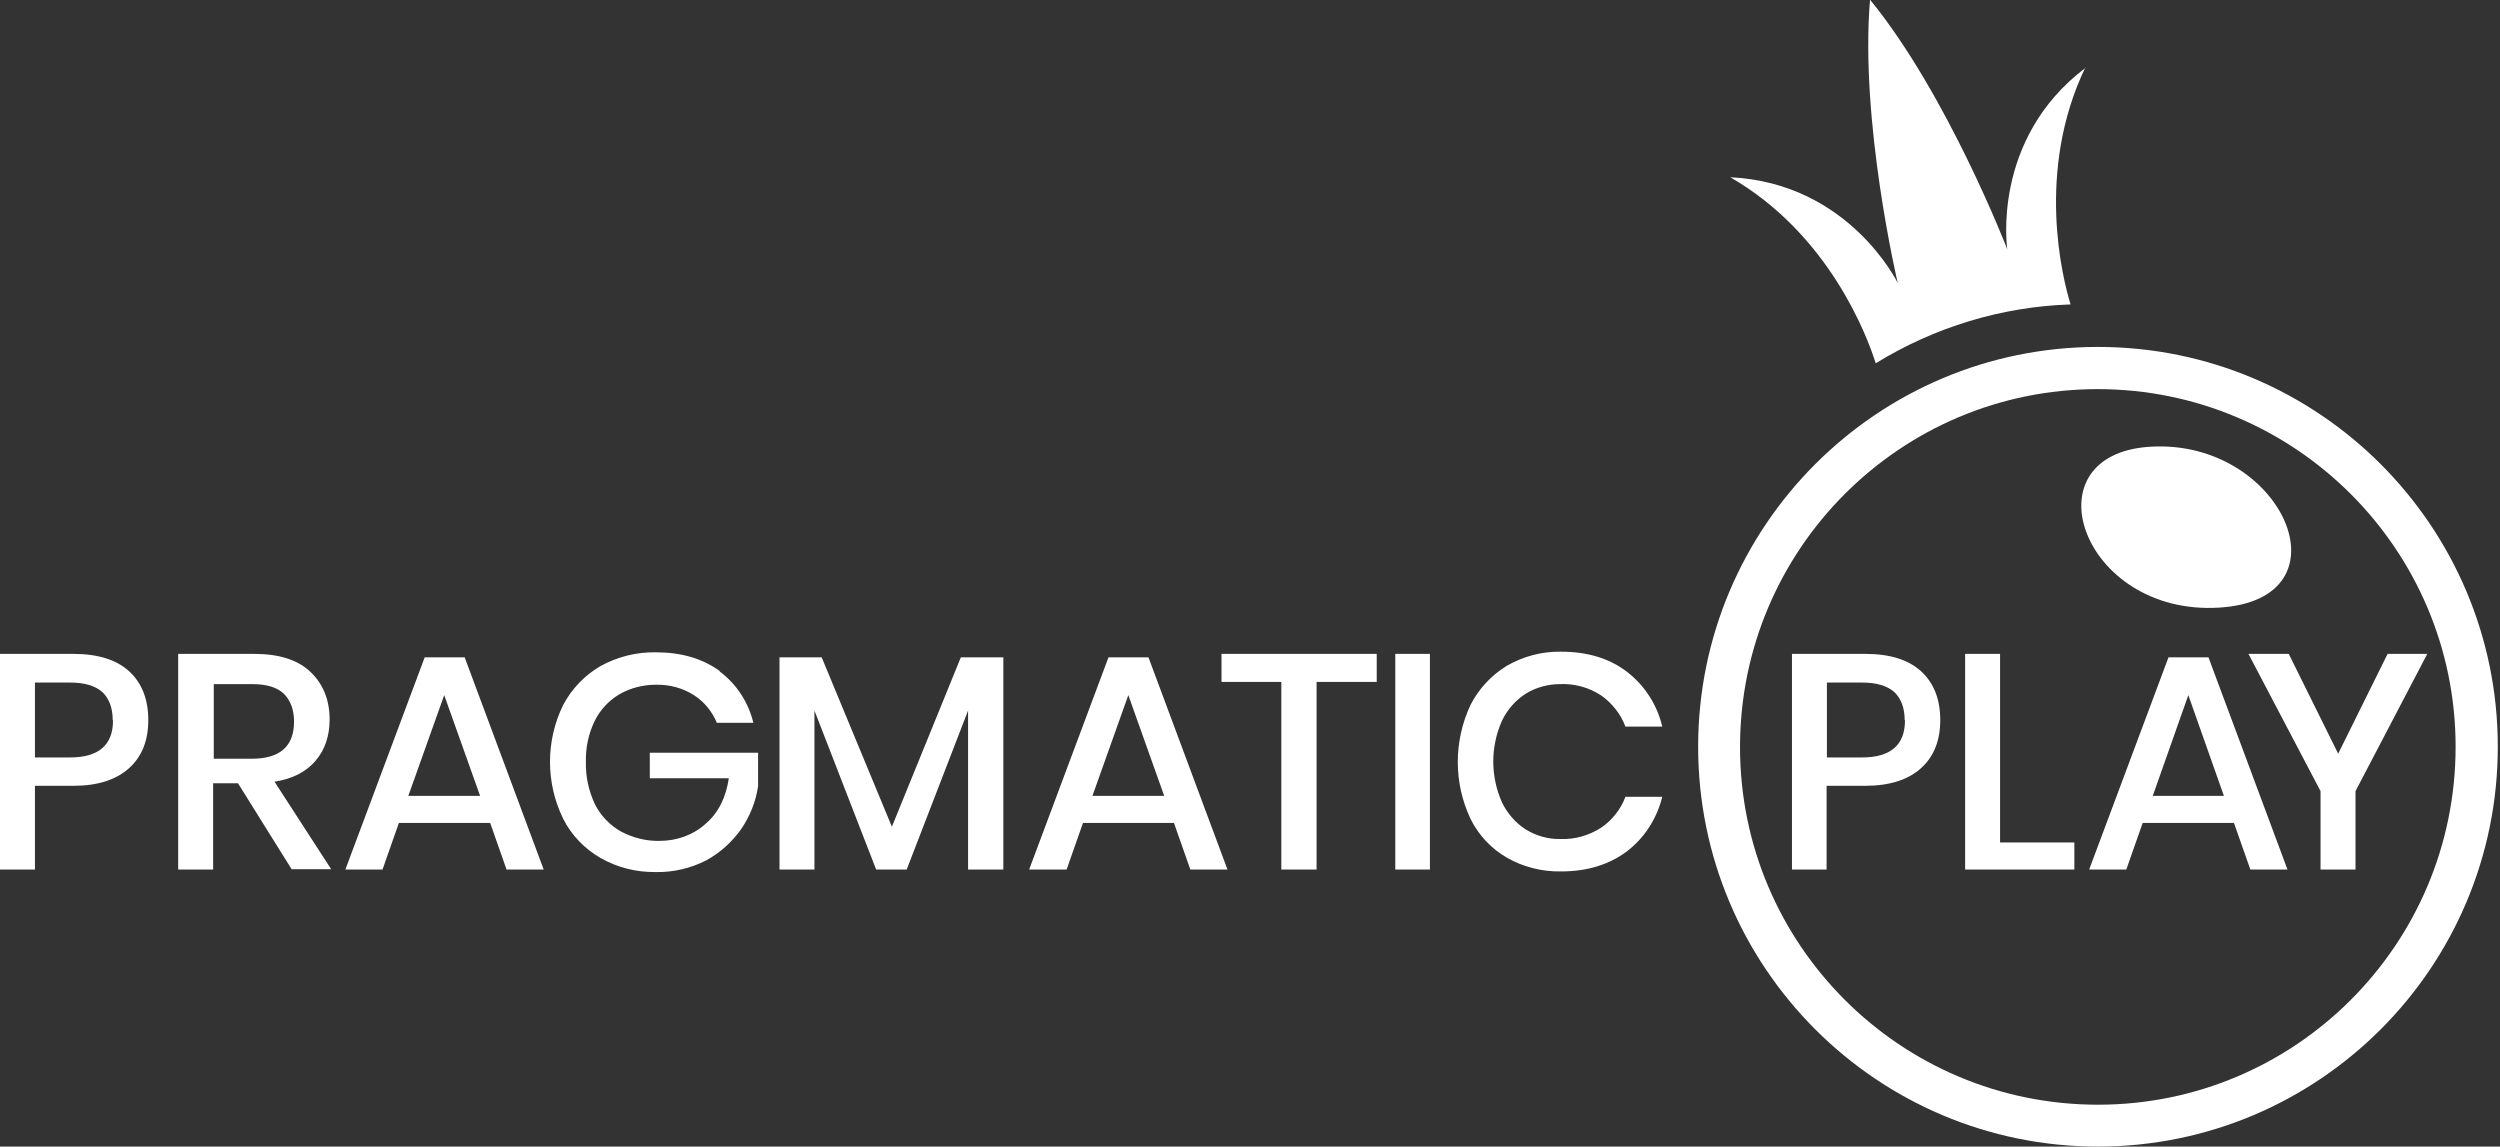
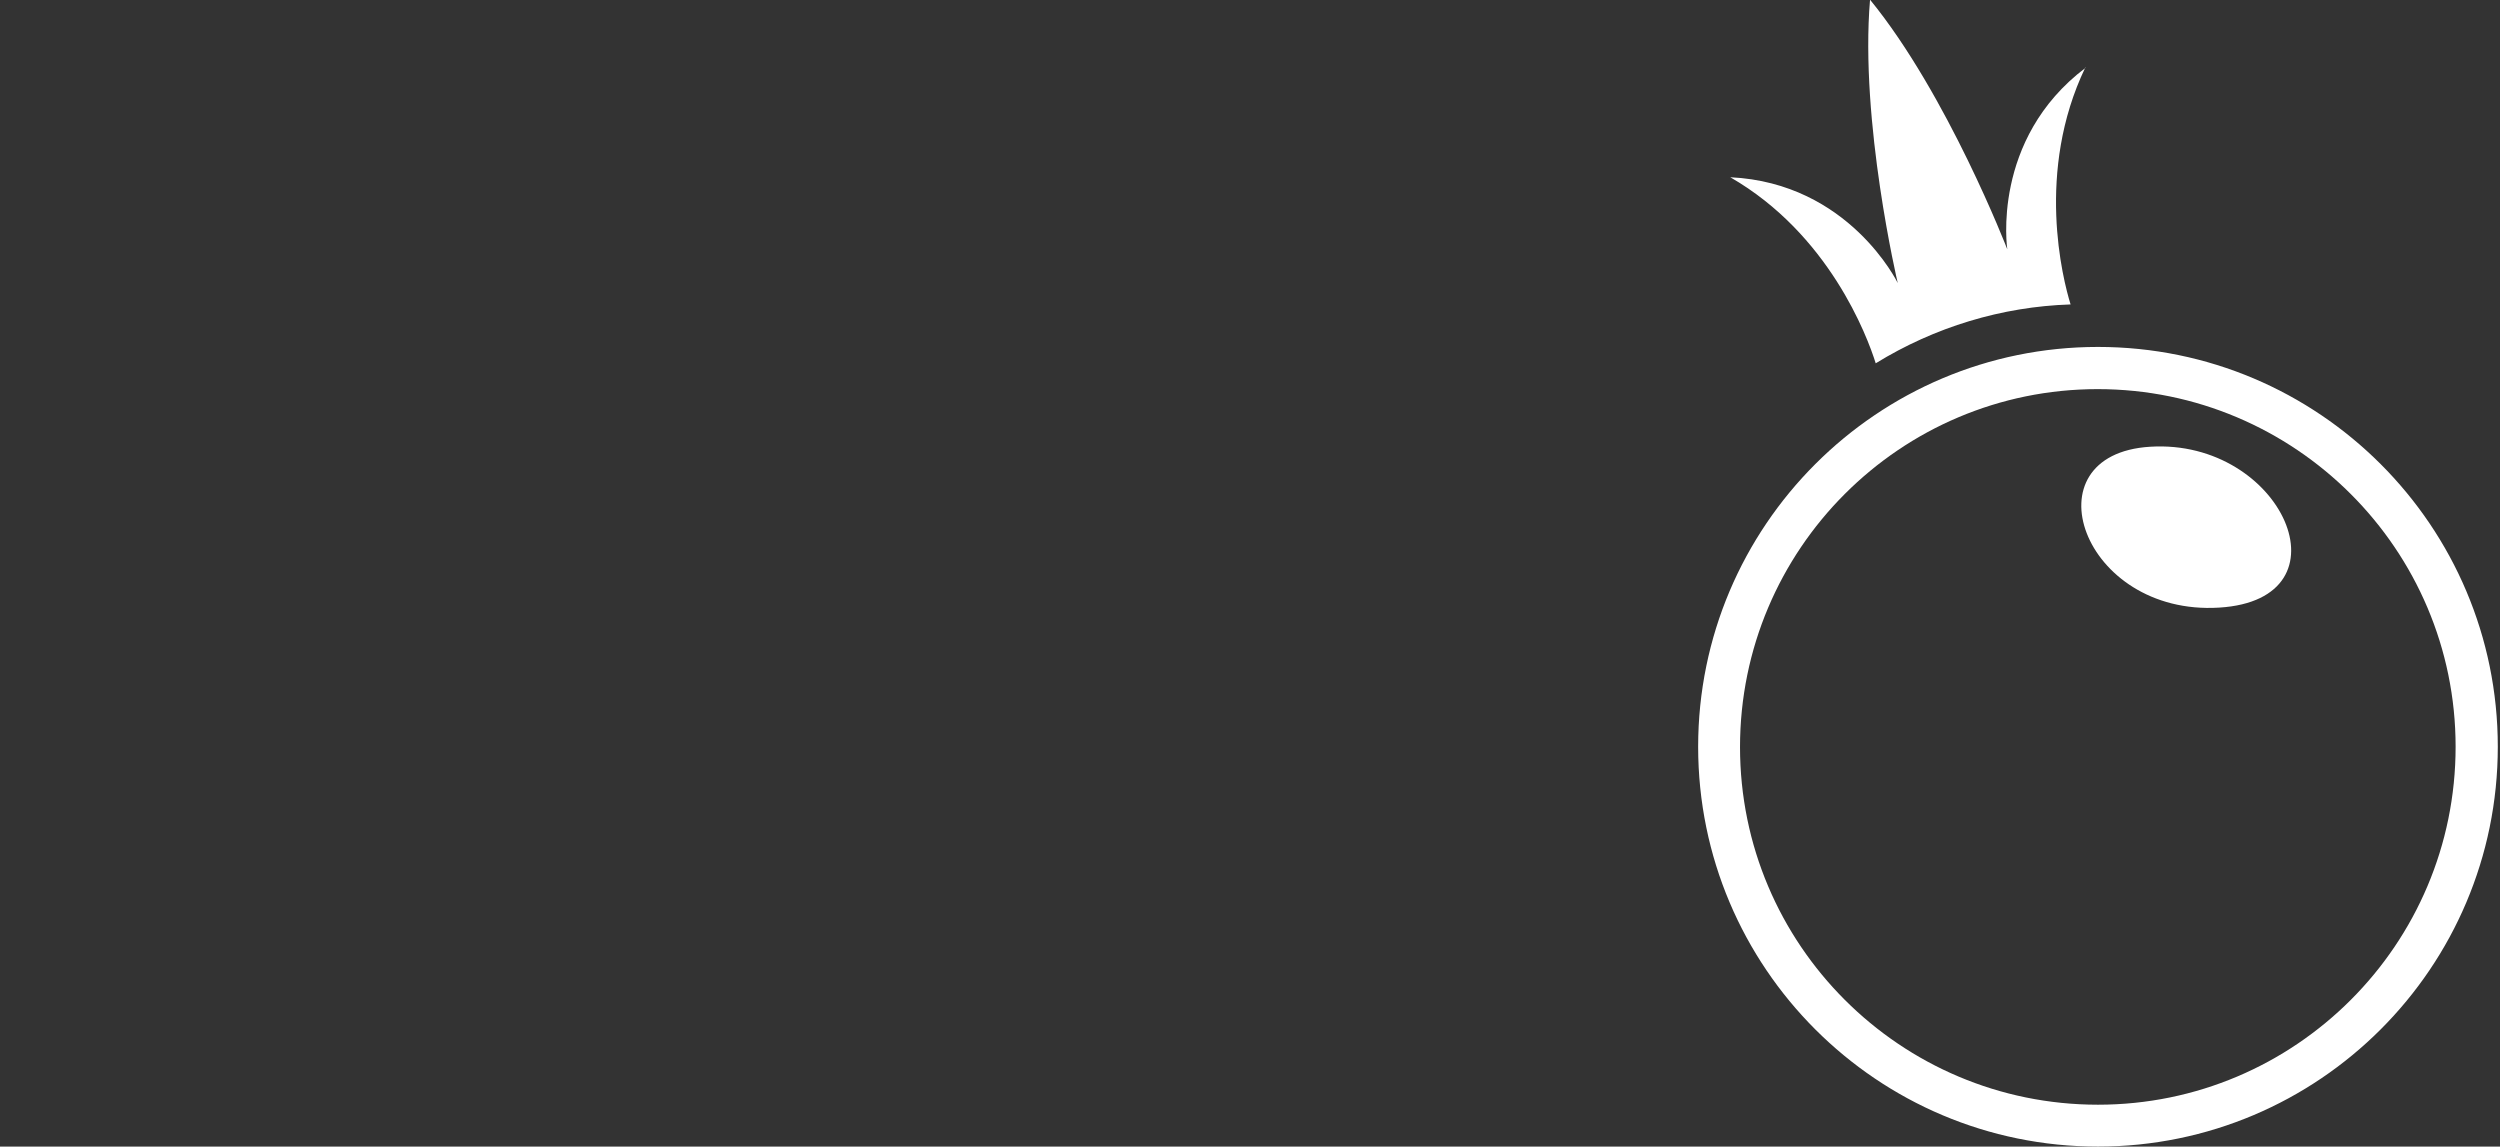
<svg xmlns="http://www.w3.org/2000/svg" id="_Layer_" data-name=" Layer " version="1.1" viewBox="0 0 794.1 364.2">
  <rect x="0" y="0" width="794.1" height="364.2" fill="#333333" stroke="none" />
  <defs>
    <style>
      .cls-1 {
        fill: #fff;
        stroke-width: 0px;
      }
    </style>
  </defs>
  <path class="cls-1" d="M683,141.9c-39.4,2.4-21.7,53.8,21.9,51.1,42.6-2.6,20.1-53.7-21.9-51.1Z" />
  <path class="cls-1" d="M666.4,110.2c-70.1,0-127,56.9-127,127s56.9,127,127,127,127-56.9,127-127h0c0-70.1-56.9-127-127-127ZM666.4,350.9c-62.8,0-113.7-50.9-113.7-113.6,0-62.8,50.9-113.7,113.6-113.7s113.7,50.9,113.7,113.6h0c0,62.8-50.9,113.7-113.6,113.7ZM662.5,21.5c-30.2,22.8-24.9,57.7-24.9,57.7,0,0-19-49.2-43.6-79.3-3.3,38.7,8.8,90,8.8,90,0,0-15.4-31.8-53.2-33.6,31.3,18,43.5,50.4,46.2,59.1,18.7-11.5,40-18,61.9-18.7-2.5-8.1-11.2-42.2,4.7-75.3Z" />
-   <path class="cls-1" d="M11.1,249.6v26.6H0v-68.5h23.3c7.9,0,13.8,1.9,17.8,5.6s6,8.9,6,15.4c0,6.5-2,11.6-6.1,15.3-4.1,3.7-10,5.6-17.6,5.6h-12.3ZM35.8,228.8c0-3.9-1.1-6.8-3.2-8.9-2.2-2-5.6-3.1-10.4-3.1h-11.1v23.8h11.1c9.1,0,13.7-3.9,13.7-11.8h0ZM92.7,276.2l-17.1-27.4h-7.9v27.4h-11.1v-68.5h24.2c7.8,0,13.8,1.9,17.8,5.7,4,3.8,6.1,8.9,6.1,15.1,0,5.3-1.5,9.7-4.5,13.2-3,3.5-7.3,5.7-13,6.6l18,27.8h-12.5ZM67.8,241h12.2c8.9,0,13.4-3.9,13.4-11.8,0-3.7-1.1-6.7-3.2-8.8-2.2-2.1-5.5-3.1-10.1-3.1h-12.2v23.8ZM155.6,261.4h-28.9l-5.2,14.8h-11.8l25.2-67.4h12.7l25.1,67.4h-11.8l-5.2-14.8ZM152.5,252.8l-11.4-32-11.4,32h22.7ZM228.5,213.2c5.4,4,9.2,9.8,10.8,16.4h-11.6c-1.5-3.6-4-6.7-7.3-8.8-3.6-2.3-7.8-3.4-12.1-3.3-4,0-8,1-11.5,3-3.4,2-6.2,5-7.9,8.5-2,4.1-2.9,8.5-2.8,13-.1,4.7.9,9.3,2.9,13.5,1.8,3.6,4.7,6.6,8.2,8.6,3.8,2,8,3.1,12.3,3,5.4,0,10.6-1.8,14.6-5.4,4.1-3.5,6.5-8.4,7.4-14.5h-25.1v-8.1h34.4v10.6c-.7,4.9-2.6,9.6-5.4,13.7-2.9,4.1-6.7,7.5-11.1,9.9-4.9,2.5-10.4,3.8-15.9,3.7-6.2.1-12.3-1.4-17.7-4.5-5-2.9-9.2-7.2-11.8-12.4-5.6-11.4-5.6-24.8,0-36.2,2.7-5.1,6.8-9.4,11.8-12.3,5.4-3,11.5-4.5,17.6-4.4,8.2,0,14.9,2,20.4,6h0ZM318.7,208.8v67.4h-11.2v-50.5l-19.5,50.5h-9.7l-19.6-50.5v50.5h-11.1v-67.4h13.4l22.3,53.8,21.9-53.8h13.4ZM372.9,261.4h-28.9l-5.2,14.8h-11.9l25.2-67.4h12.7l25.1,67.4h-11.8l-5.2-14.8ZM369.8,252.8l-11.4-32-11.4,32h22.7ZM437.3,207.7v8.9h-19.1v59.6h-11.2v-59.6h-19v-8.9h49.3ZM454.2,207.7v68.5h-11v-68.5h11ZM516.8,213.4c5.6,4.3,9.6,10.5,11.2,17.4h-11.7c-1.5-4-4.2-7.4-7.7-9.9-3.8-2.5-8.4-3.8-13-3.6-3.8,0-7.6,1-10.9,3-3.3,2.1-5.9,5.1-7.6,8.6-3.7,8.3-3.7,17.7,0,26,1.7,3.5,4.3,6.5,7.6,8.6,3.3,2,7.1,3.1,10.9,3,4.6.2,9.1-1.1,13-3.6,3.5-2.4,6.2-5.8,7.7-9.8h11.7c-1.7,6.9-5.6,13-11.2,17.3-5.6,4.2-12.5,6.4-21,6.4-6,.1-12-1.4-17.2-4.4-5-2.9-9-7.2-11.5-12.3-5.4-11.4-5.4-24.7,0-36.2,2.6-5.1,6.6-9.4,11.5-12.4,5.2-3,11.1-4.6,17.2-4.5,8.4,0,15.4,2.1,21,6.4h0ZM580.2,249.6v26.6h-11v-68.5h23.3c7.9,0,13.8,1.9,17.8,5.6s6,8.9,6,15.4c0,6.5-2,11.6-6.1,15.3-4.1,3.7-10,5.6-17.7,5.6h-12.3ZM605,228.8c0-3.9-1.1-6.8-3.2-8.9-2.2-2-5.6-3.1-10.4-3.1h-11.1v23.8h11.1c9.1,0,13.7-3.9,13.7-11.8h0ZM635.2,267.6h23.7v8.6h-34.7v-68.5h11.1v59.9ZM709.5,261.4h-28.9l-5.2,14.8h-11.8l25.2-67.4h12.7l25.1,67.4h-11.8l-5.2-14.8ZM706.4,252.8l-11.3-32-11.3,32h22.7ZM771,207.7l-22.8,43.6v24.9h-11.1v-24.9l-22.9-43.6h12.8l15.7,31.7,15.7-31.7h12.6Z" />
</svg>